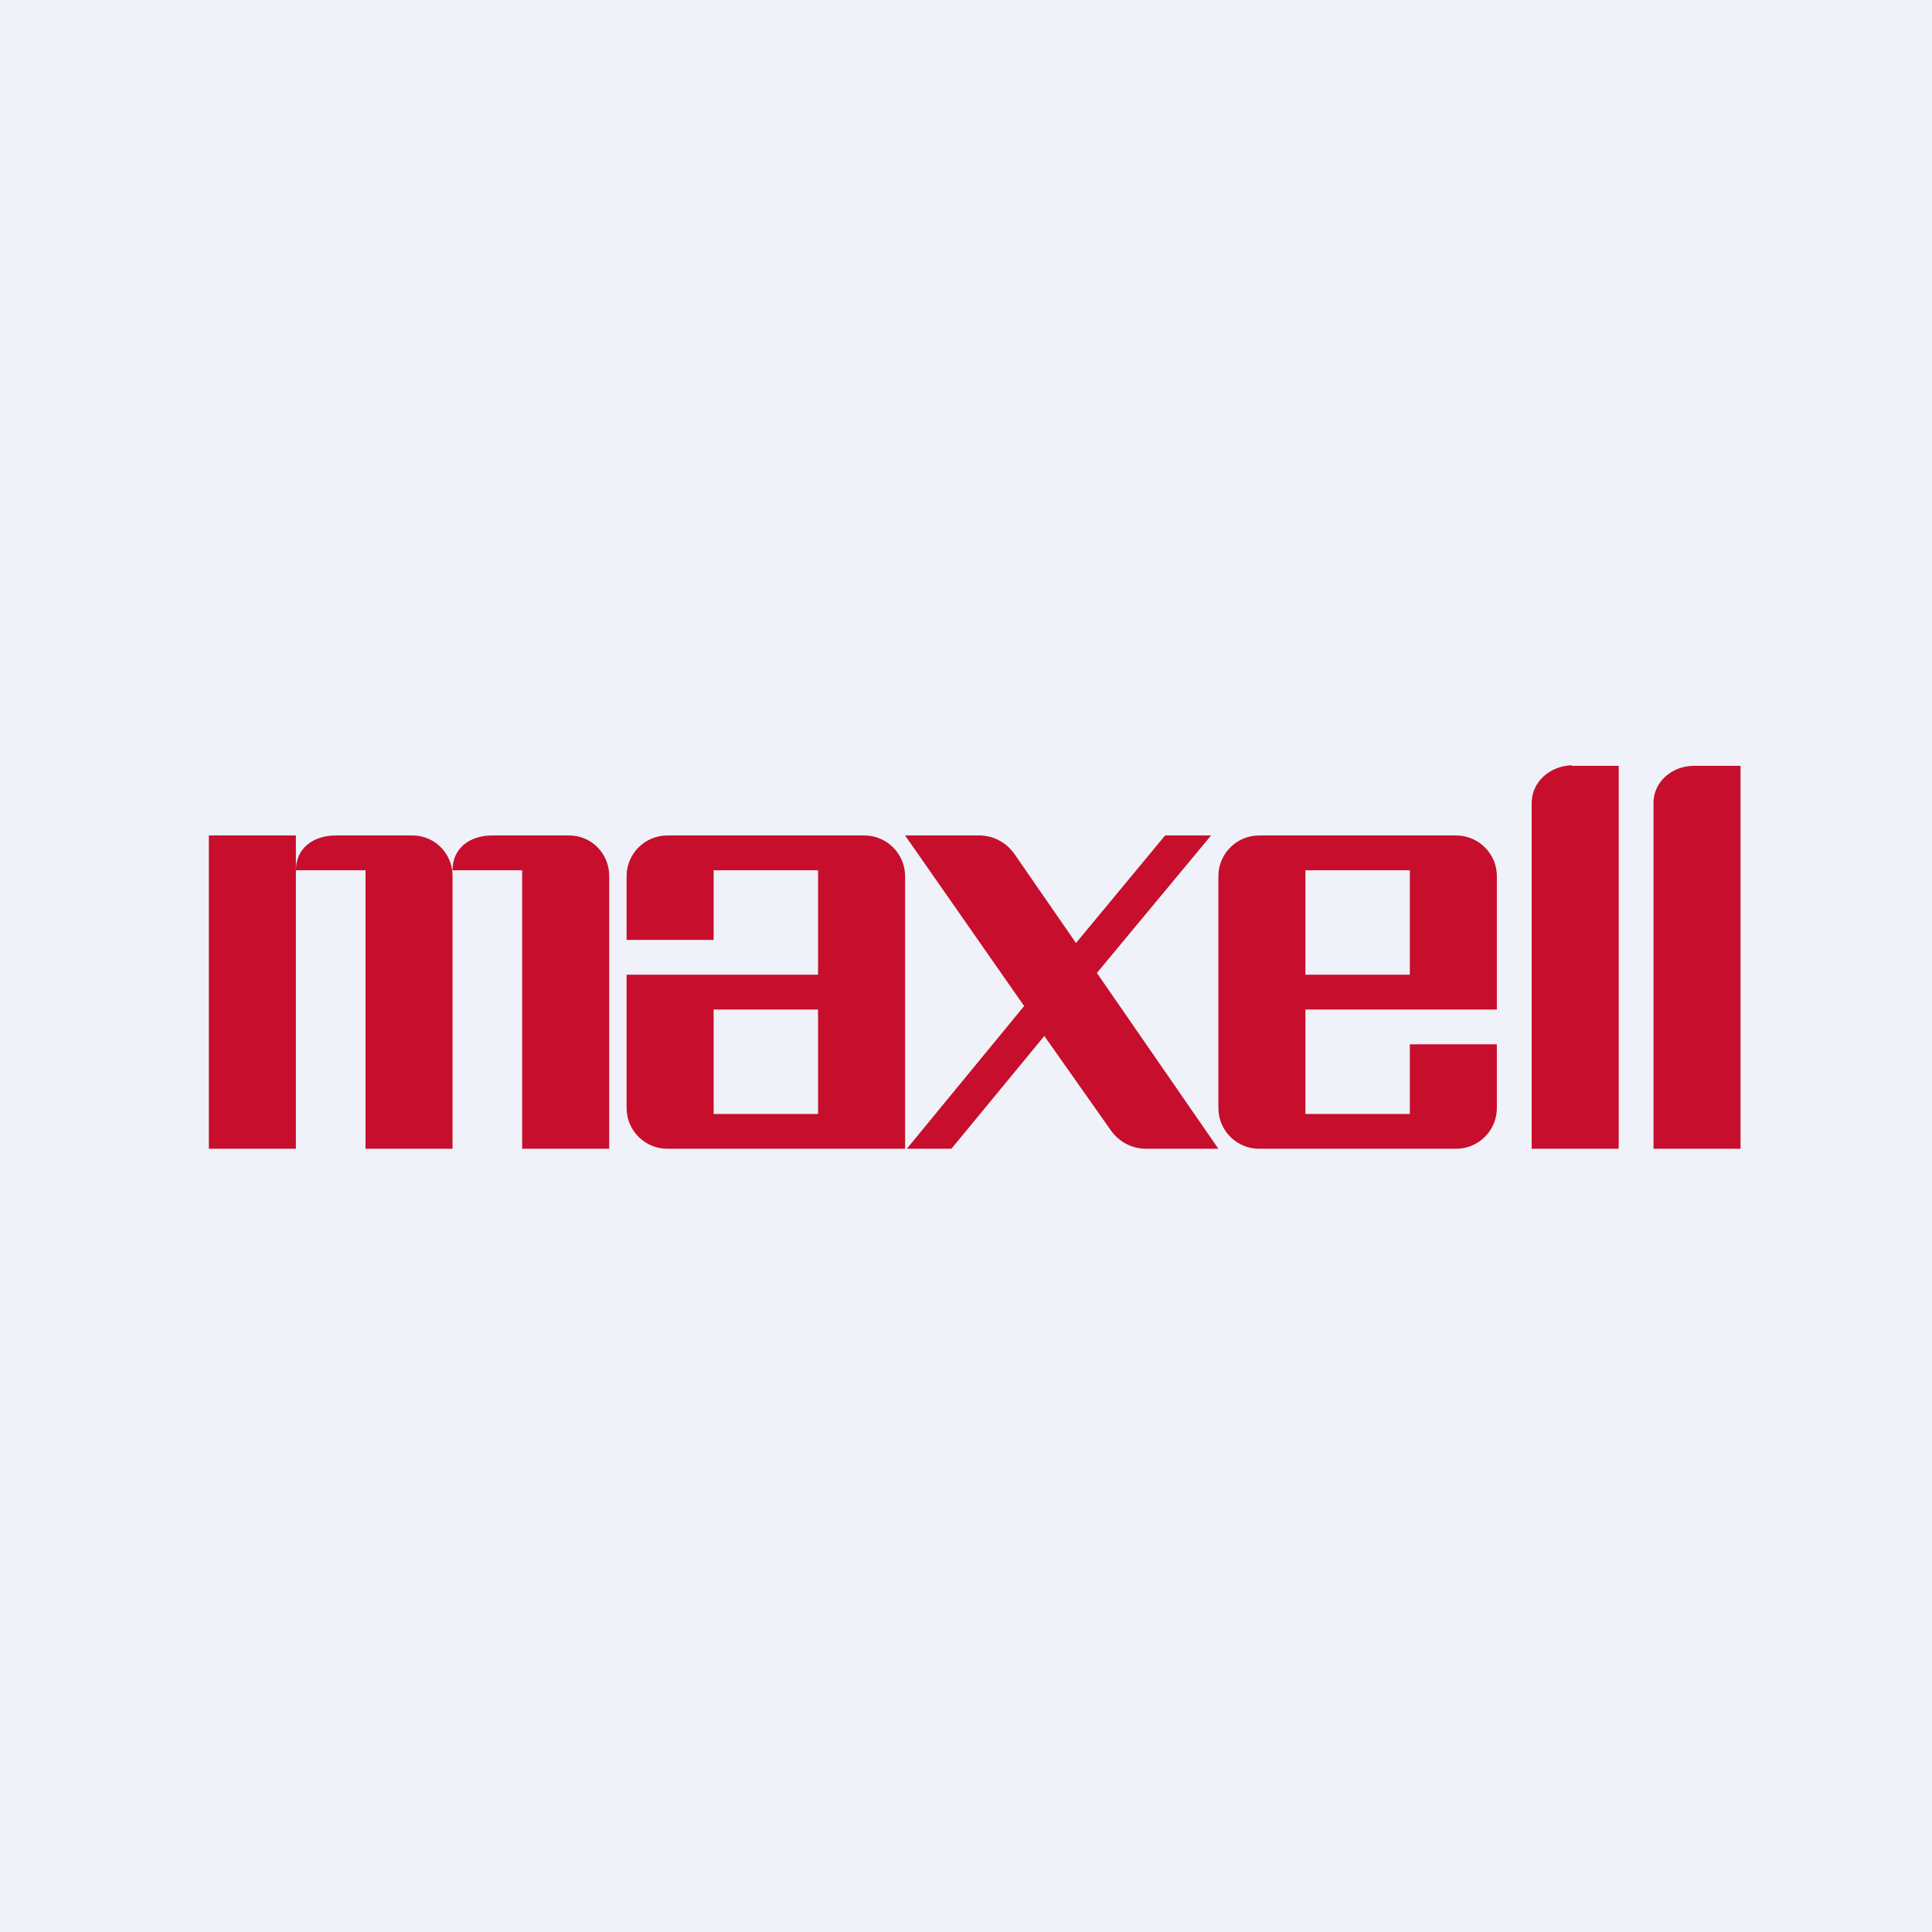
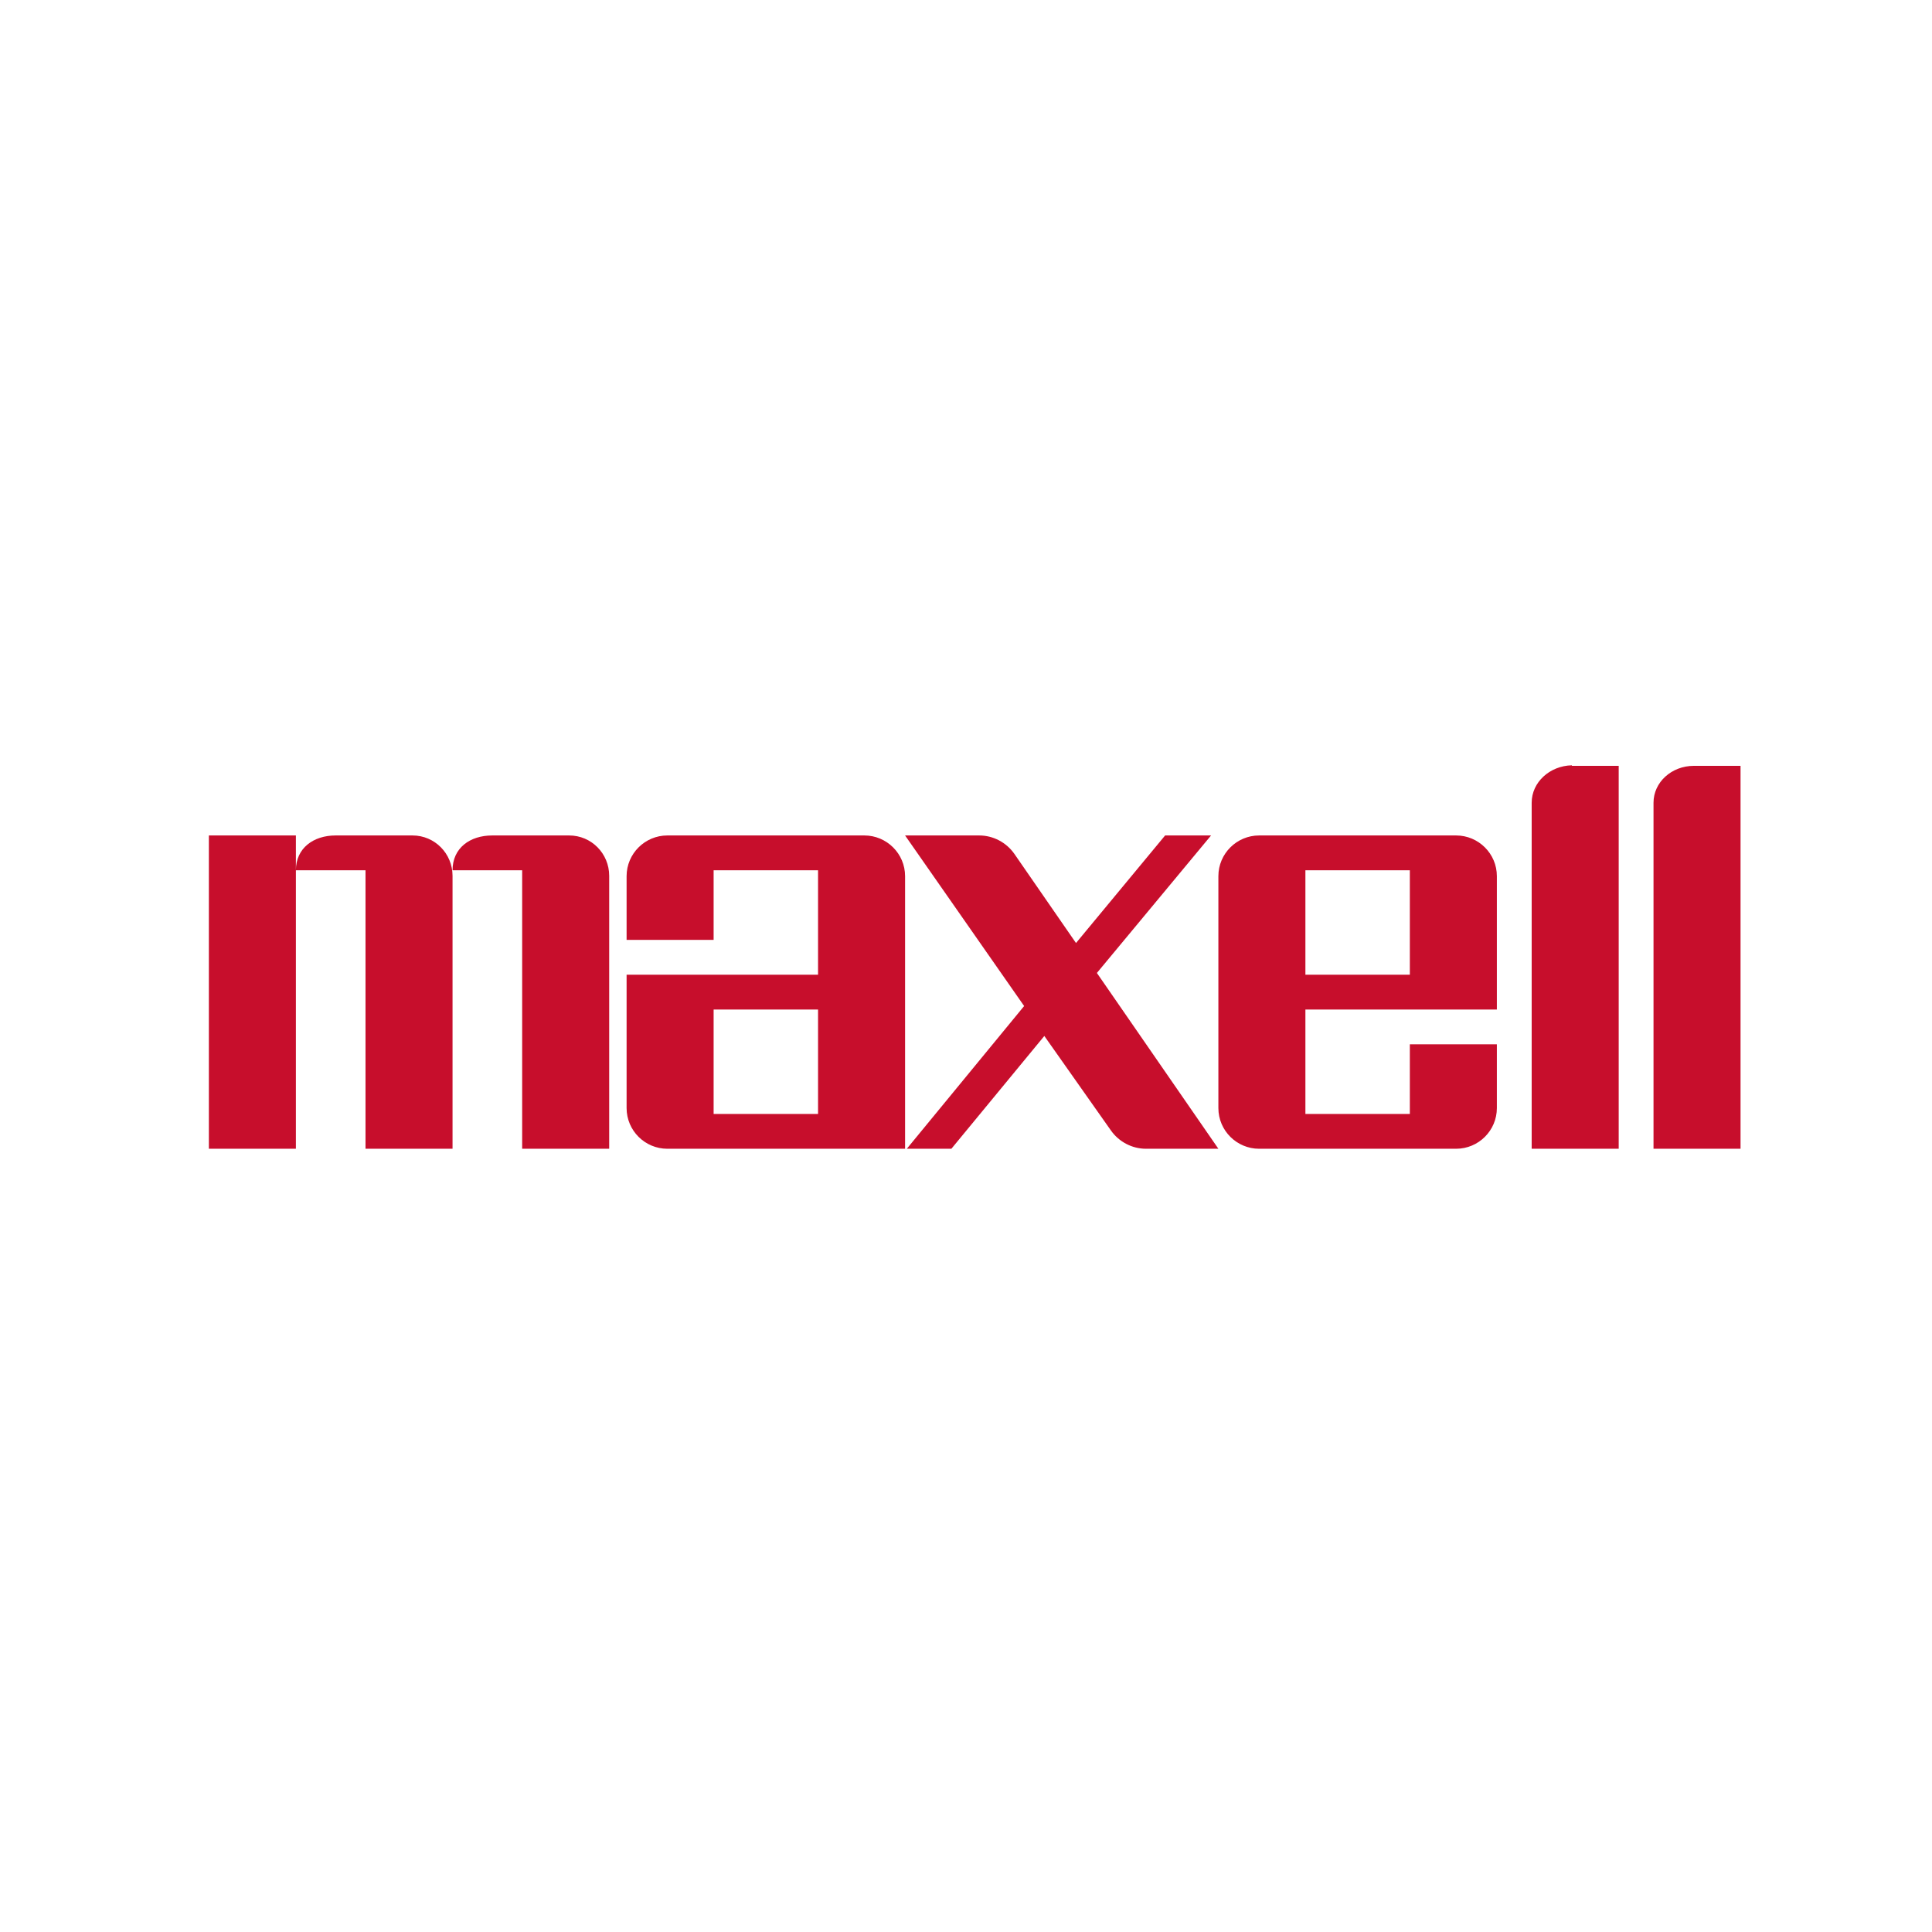
<svg xmlns="http://www.w3.org/2000/svg" viewBox="0 0 55.5 55.5">
-   <path d="M 0,0 H 55.5 V 55.5 H 0 Z" fill="rgb(239, 242, 248)" />
  <path d="M 45.15,21.985 C 44.52,22 44,22.47 44,23.06 V 33 H 46.5 V 22 H 45.16 Z M 8.5,24 H 6 V 33 H 8.5 V 25 H 10.5 V 33 H 13 V 25.16 C 13,24.52 12.49,24 11.85,24 H 9.64 C 9.01,24 8.5,24.36 8.5,25 V 24 Z M 15,25 H 13 C 13,24.36 13.5,24 14.14,24 H 16.35 C 16.99,24 17.5,24.52 17.5,25.16 V 33 H 15 V 25 Z M 47.5,23.06 C 47.5,22.47 48.02,22 48.66,22 H 50 V 33 H 47.5 V 23.06 Z M 26,25.16 V 33 H 19.17 C 18.53,33 18,32.48 18,31.83 V 28 H 23.5 V 25 H 20.5 V 27 H 18 V 25.17 C 18,24.52 18.53,24 19.17,24 H 24.83 C 25.47,24 26,24.52 26,25.17 Z M 20.5,29 H 23.5 V 32 H 20.5 V 29 Z M 35,25.17 V 31.83 C 35,32.48 35.53,33 36.17,33 H 41.83 C 42.47,33 43,32.48 43,31.83 V 30 H 40.5 V 32 H 37.5 V 29 H 43 V 25.17 C 43,24.52 42.47,24 41.83,24 H 36.17 C 35.53,24 35,24.52 35,25.17 Z M 37.5,28 H 40.5 V 25 H 37.5 V 28 Z M 27.33,33 H 26.05 L 29.42,28.9 L 26,24 H 28.13 C 28.53,24 28.91,24.2 29.14,24.53 L 30.91,27.09 L 33.47,24 H 34.79 L 31.51,27.95 L 35,33 H 32.92 C 32.52,33 32.14,32.8 31.91,32.47 L 30,29.76 L 27.33,33 Z" fill="rgb(199, 14, 44)" fill-rule="evenodd" />
</svg>